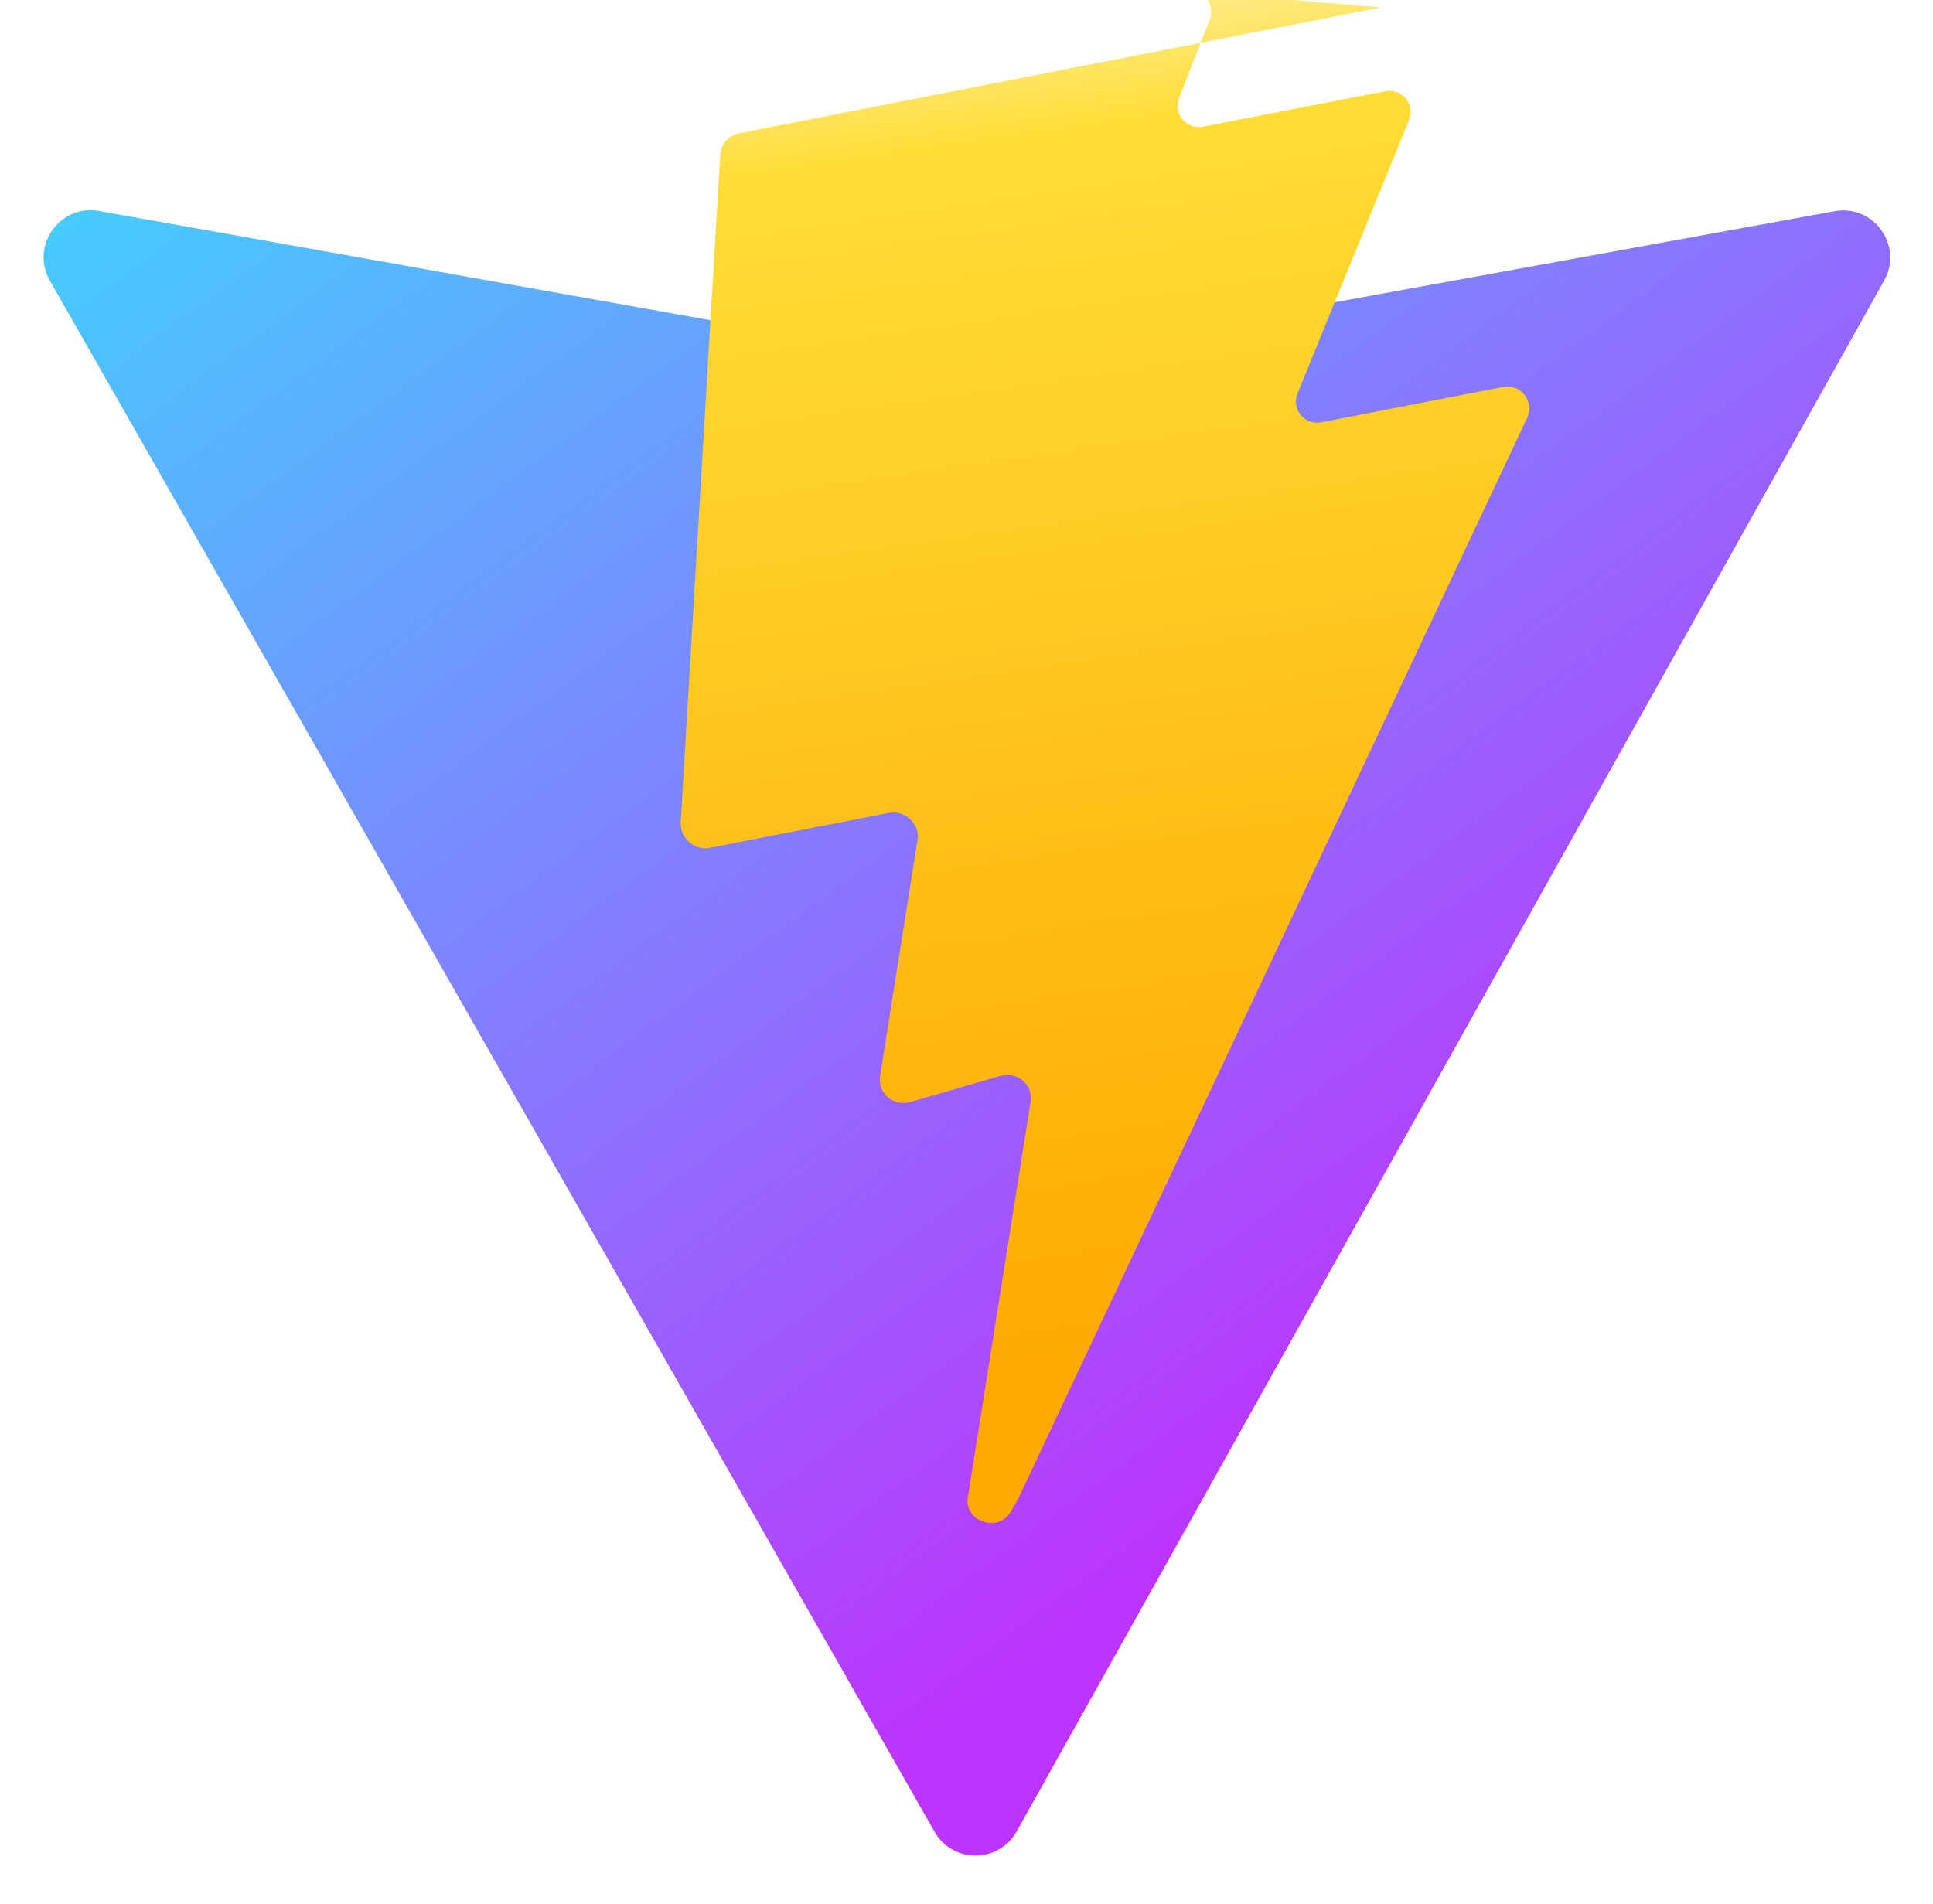
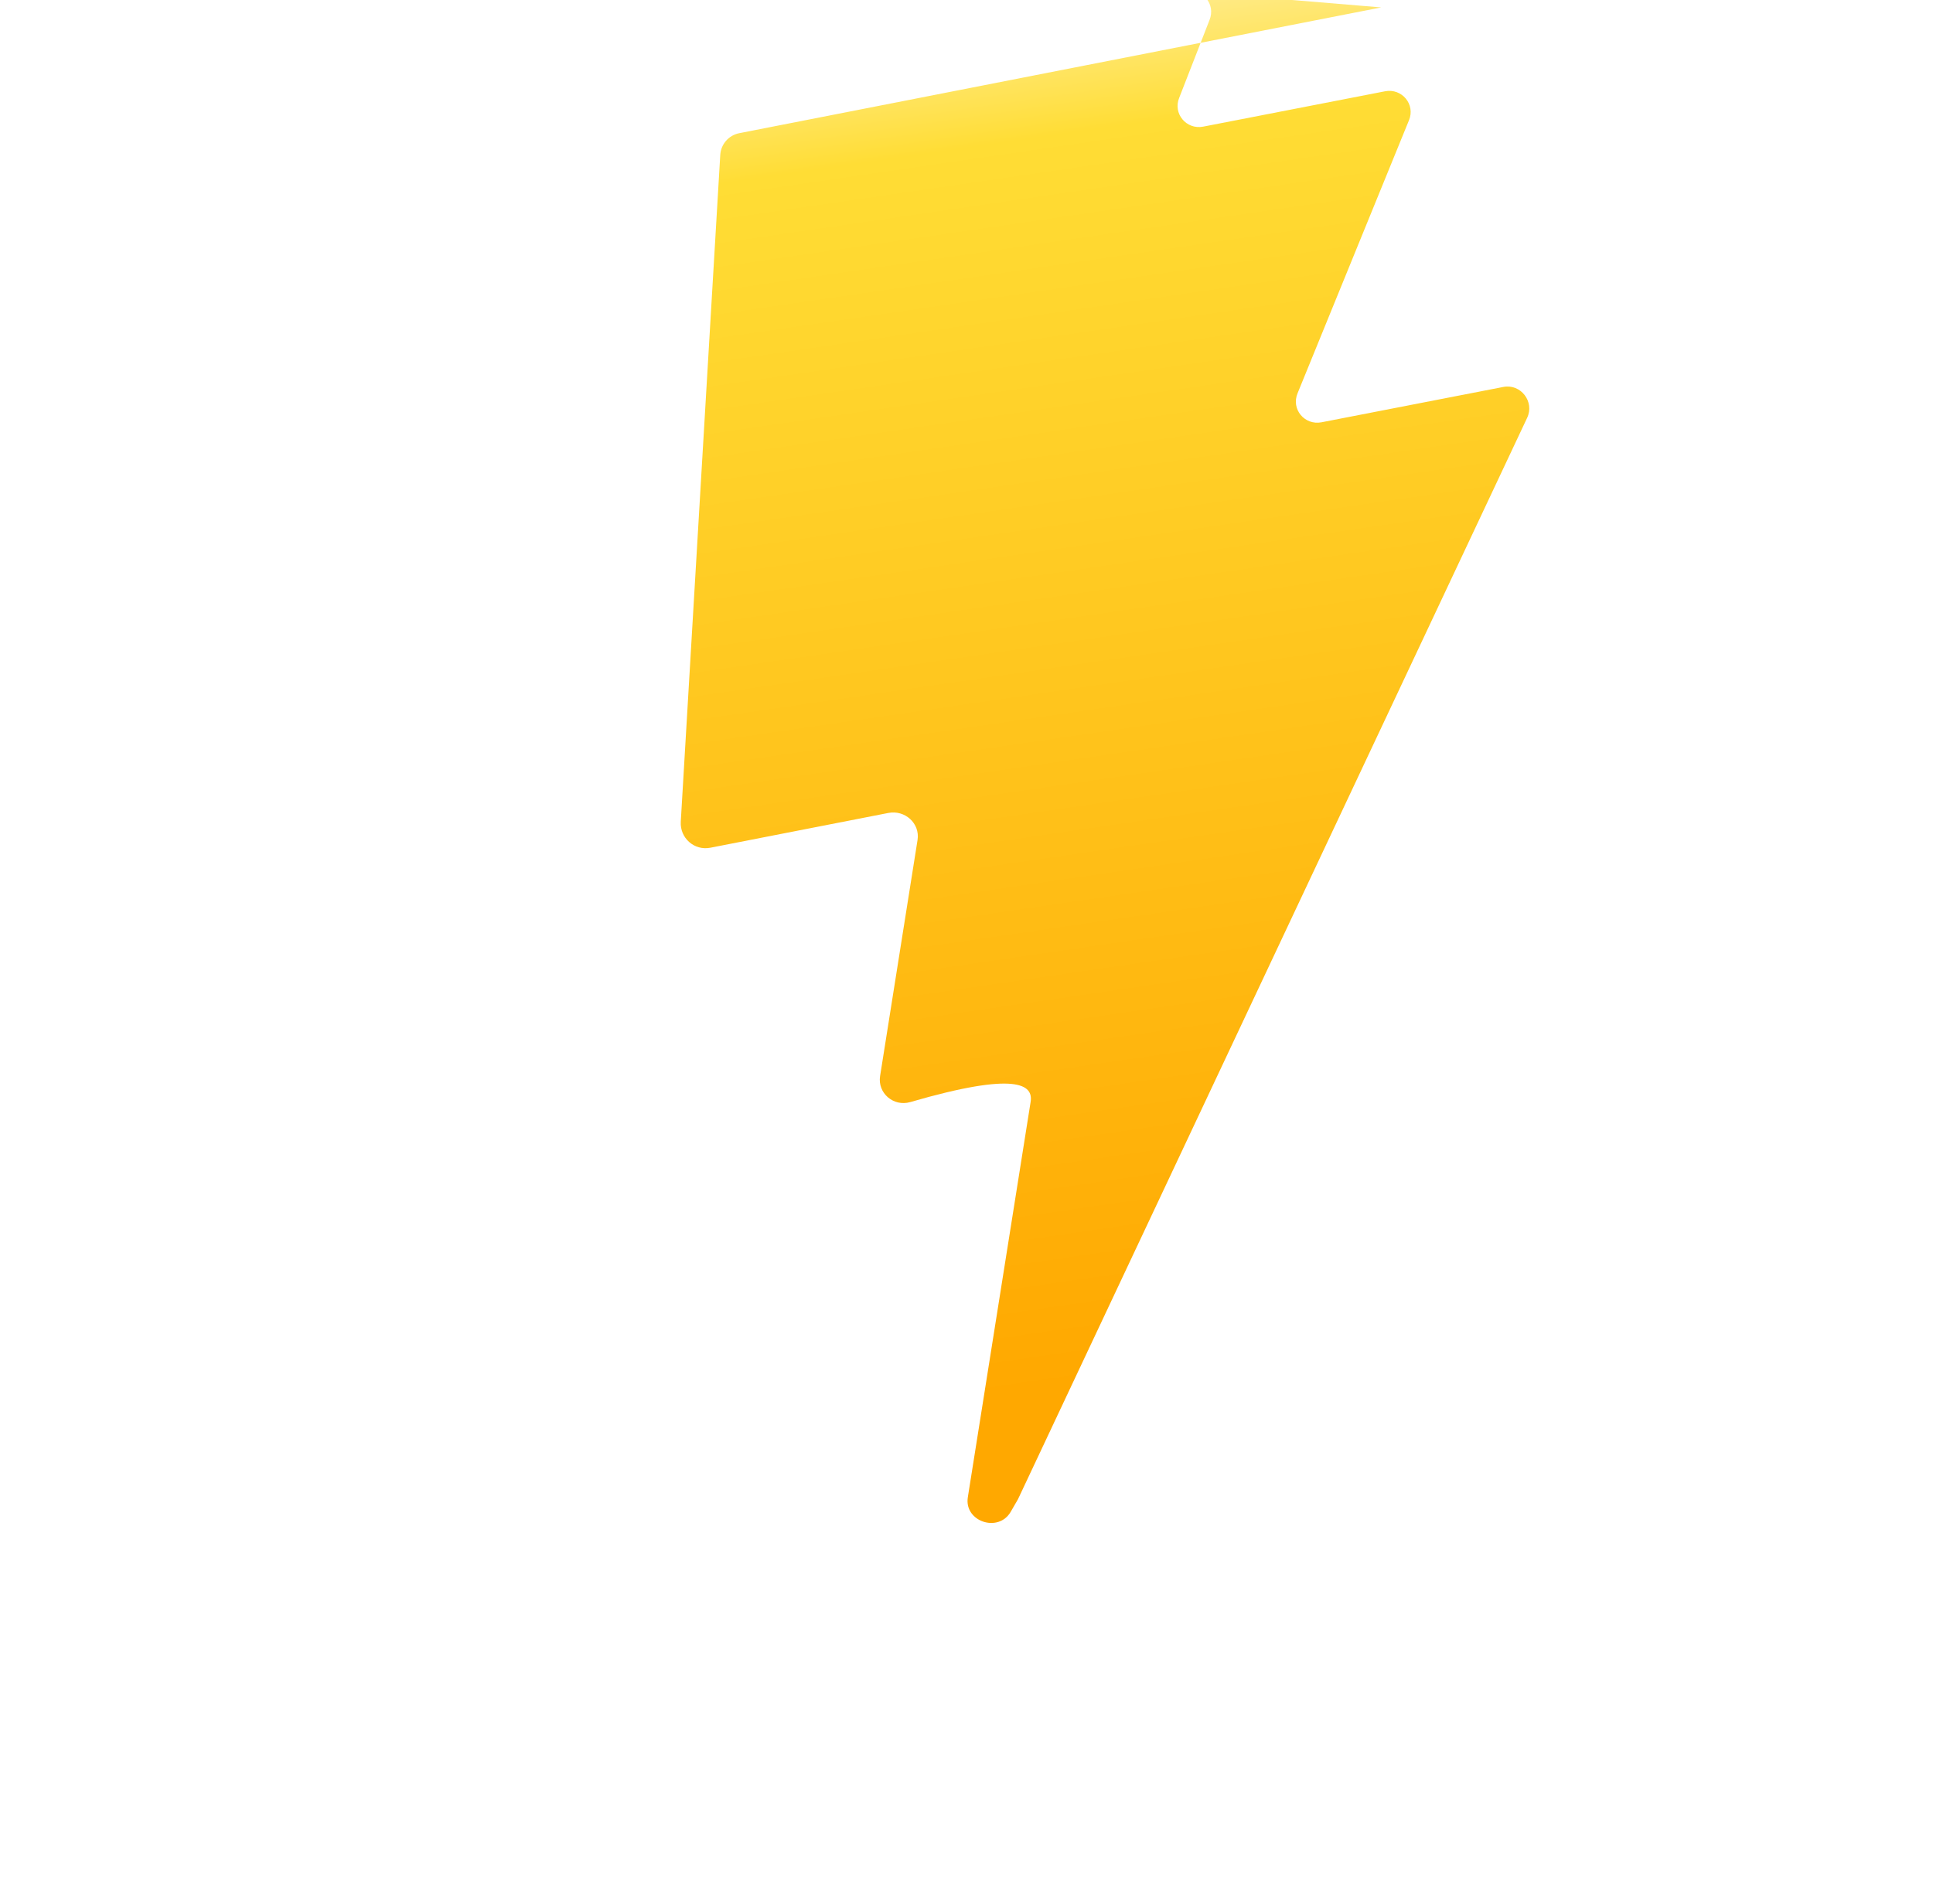
<svg xmlns="http://www.w3.org/2000/svg" width="410" height="404" viewBox="0 0 410 404" fill="none">
-   <path d="M399.641 59.525L215.643 388.545C211.844 395.338 202.084 395.378 198.228 388.618L10.582 59.556C6.381 52.19 12.68 43.267 21.028 44.759L205.223 77.682C206.398 77.892 207.601 77.89 208.776 77.676L389.119 44.806C397.439 43.289 403.768 52.143 399.64 59.525H399.641Z" fill="url(#paint0_linear)" />
-   <path d="M292.965 1.574L156.801 28.255C154.563 28.694 152.906 30.59 152.771 32.866L144.395 174.33C144.198 177.787 147.258 180.517 150.681 179.843L188.42 172.467C191.925 171.777 195.172 174.66 194.617 178.198L186.671 228.294C186.105 231.901 189.517 234.825 193.059 233.81L212.21 228.232C215.757 227.215 219.177 230.148 218.602 233.758L205.281 317.652C204.466 322.807 211.79 325.237 214.381 320.718L215.922 318.054L323.905 88.666C325.546 85.254 322.583 81.371 318.873 82.088L280.29 89.59C276.727 90.275 273.809 86.817 275.224 83.424L298.846 25.531C300.261 22.138 297.344 18.68 293.781 19.365L255.198 26.867C251.635 27.553 248.718 24.095 250.133 20.702L256.532 4.281C257.947 0.888 255.03 -2.57 251.467 -1.885Z" fill="url(#paint1_linear)" />
+   <path d="M292.965 1.574L156.801 28.255C154.563 28.694 152.906 30.59 152.771 32.866L144.395 174.33C144.198 177.787 147.258 180.517 150.681 179.843L188.42 172.467C191.925 171.777 195.172 174.66 194.617 178.198L186.671 228.294C186.105 231.901 189.517 234.825 193.059 233.81C215.757 227.215 219.177 230.148 218.602 233.758L205.281 317.652C204.466 322.807 211.79 325.237 214.381 320.718L215.922 318.054L323.905 88.666C325.546 85.254 322.583 81.371 318.873 82.088L280.29 89.59C276.727 90.275 273.809 86.817 275.224 83.424L298.846 25.531C300.261 22.138 297.344 18.68 293.781 19.365L255.198 26.867C251.635 27.553 248.718 24.095 250.133 20.702L256.532 4.281C257.947 0.888 255.03 -2.57 251.467 -1.885Z" fill="url(#paint1_linear)" />
  <defs>
    <linearGradient id="paint0_linear" x1="6" y1="33" x2="235" y2="344" gradientUnits="userSpaceOnUse">
      <stop stop-color="#41D1FF" />
      <stop offset="1" stop-color="#BD34FE" />
    </linearGradient>
    <linearGradient id="paint1_linear" x1="194.651" y1="8.818" x2="236.076" y2="292.989" gradientUnits="userSpaceOnUse">
      <stop stop-color="#FFEA83" />
      <stop offset="0.083" stop-color="#FFDD35" />
      <stop offset="1" stop-color="#FFA800" />
    </linearGradient>
  </defs>
</svg>